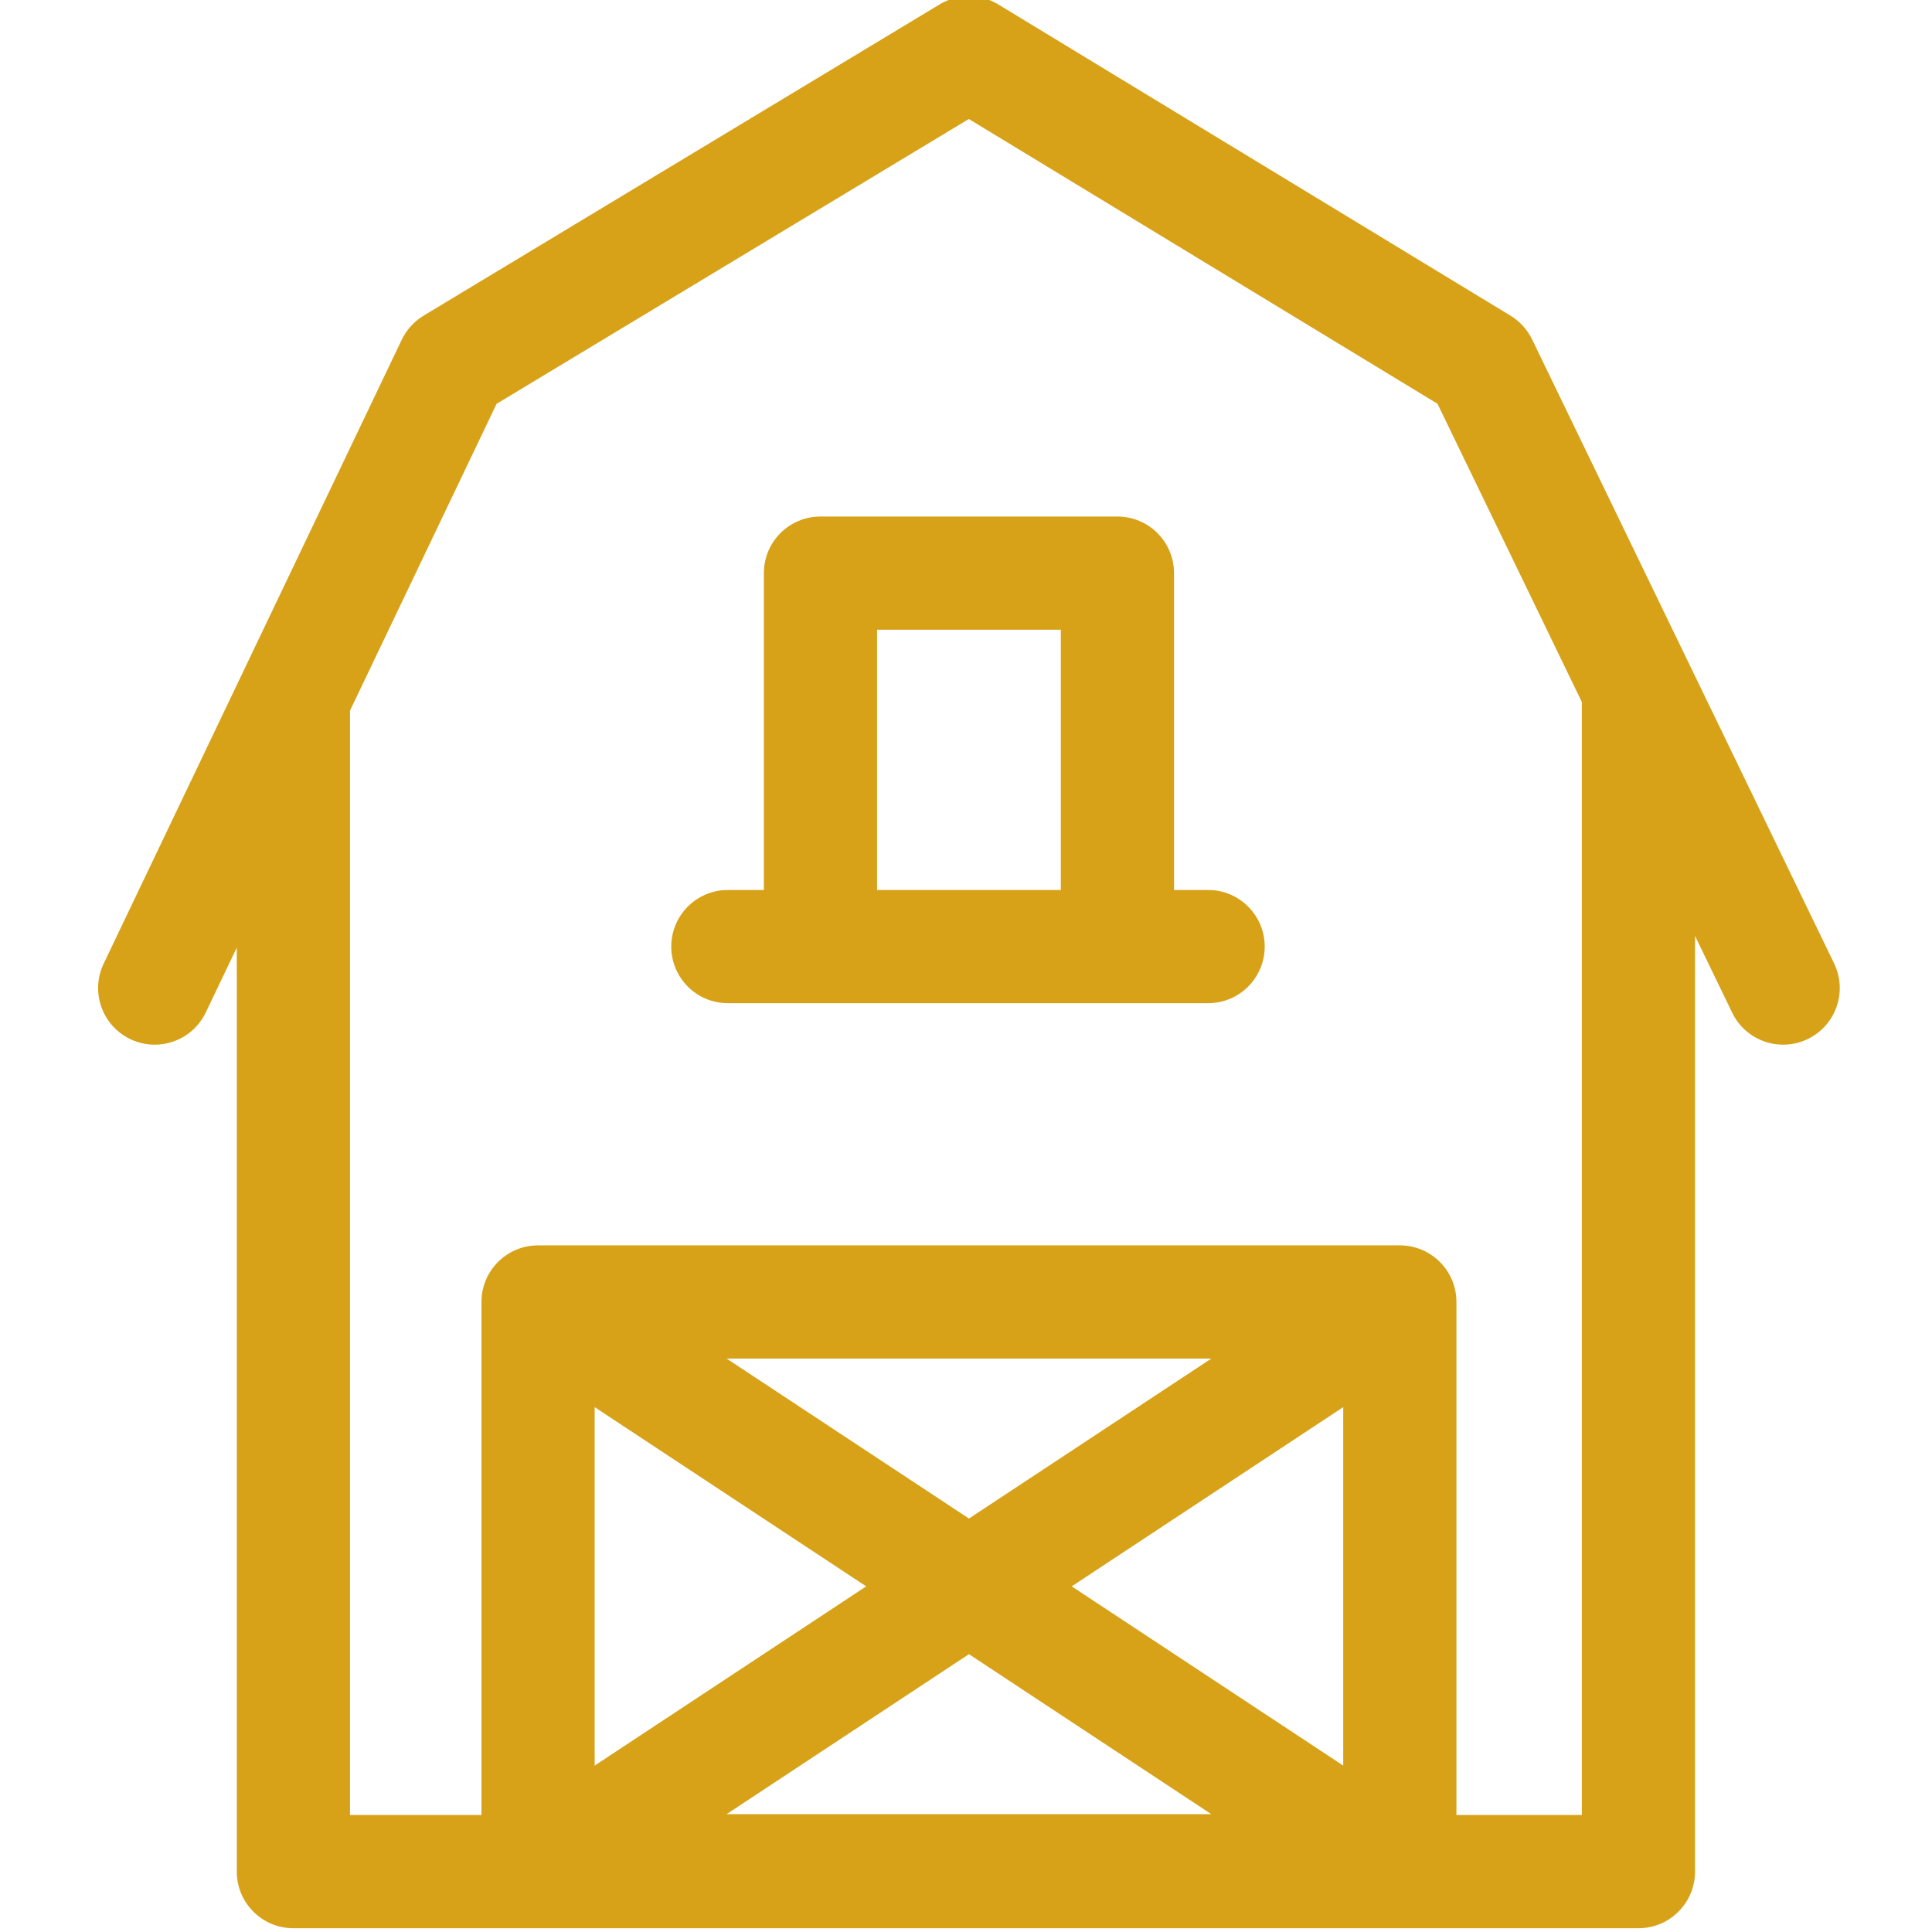
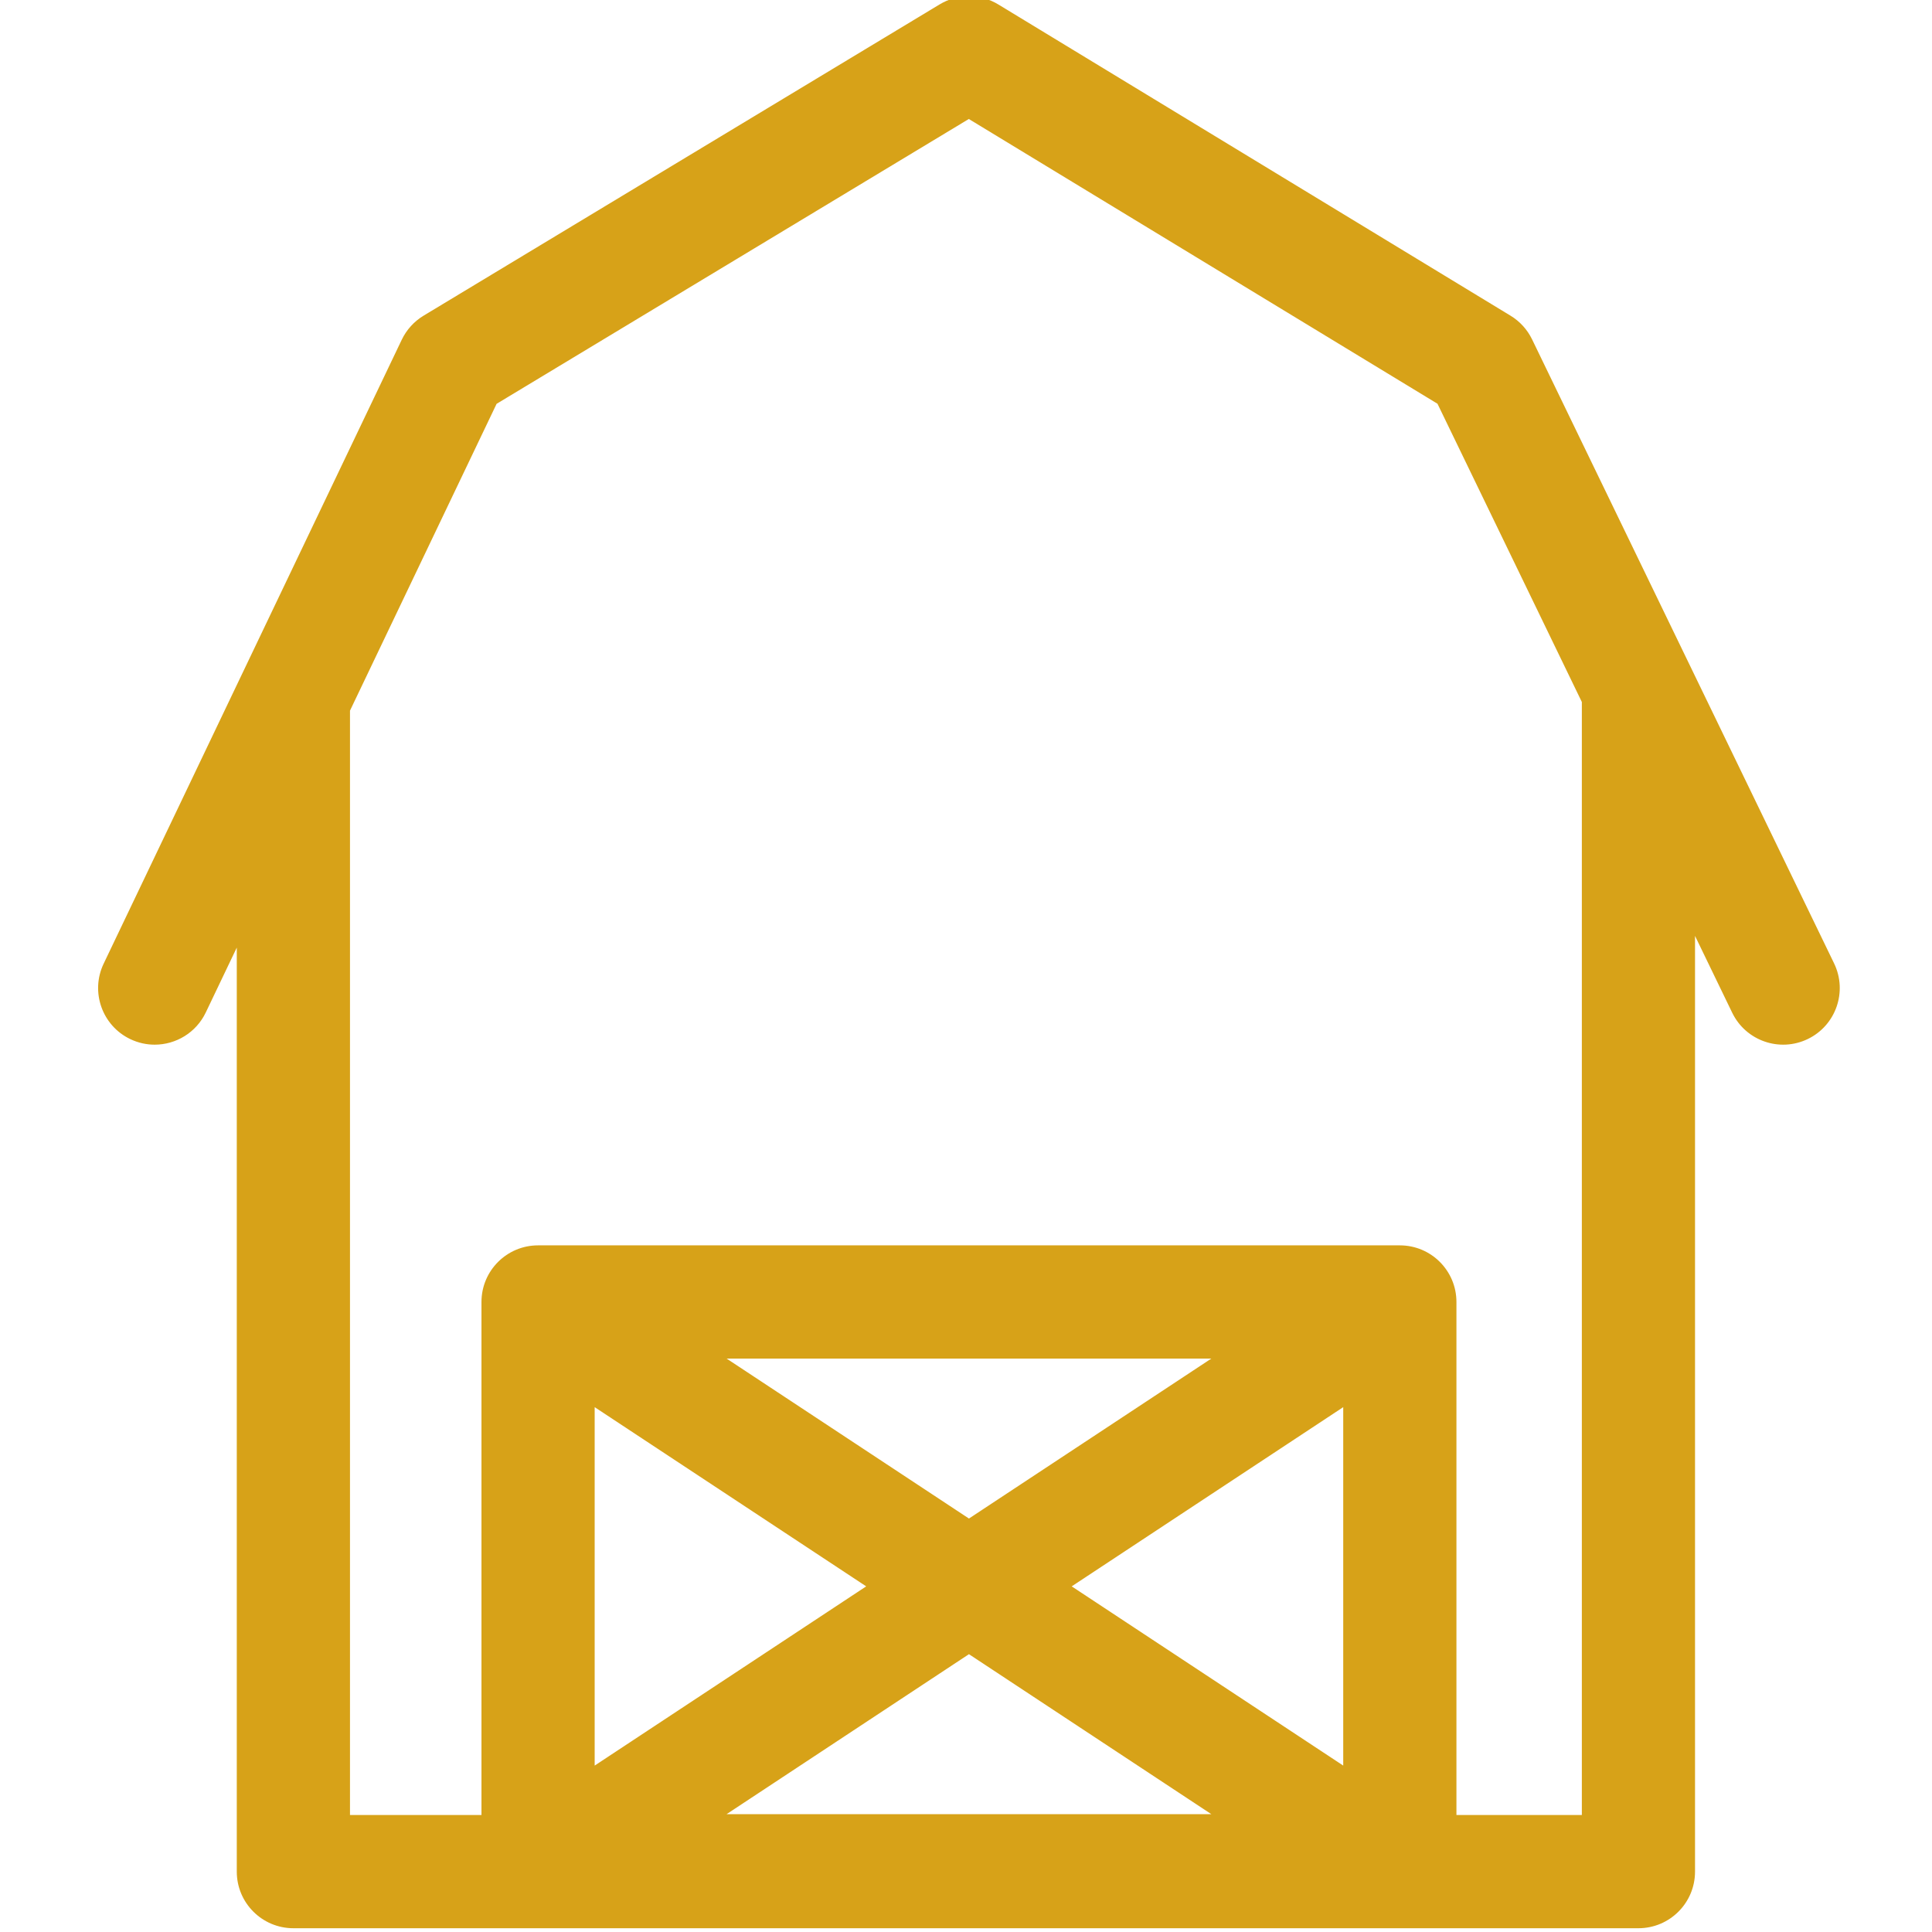
<svg xmlns="http://www.w3.org/2000/svg" height="512px" viewBox="-25 1 511 512" width="512px">
  <path d="m460.555 256.312-80.035-165.367c-1.262-2.605-3.242-4.785-5.715-6.285l-135.742-82.48c-4.77-2.898-10.754-2.906-15.535-.023l-136.77 82.496c-2.512 1.516-4.523 3.73-5.789 6.379l-79 165.348c-3.57 7.477-.406 16.43 7.066 20 2.086.996 4.289 1.469 6.457 1.469 5.598 0 10.969-3.148 13.543-8.535l8.215-17.191v244.879c0 8.285 6.715 15 15 15h356.449c8.285 0 15-6.715 15-15v-247.977l9.852 20.355c3.609 7.457 12.582 10.574 20.039 6.969 7.457-3.609 10.574-12.582 6.965-20.035zm-256.504 165.09-71.957 47.496v-94.988zm126.418 47.496-71.957-47.496 71.957-47.492zm-34.953 12.875h-128.465l64.23-42.398zm-64.234-78.344-64.23-42.395h128.465zm162.418 78.57h-33.23v-135.965c0-8.285-6.715-15-15-15h-228.375c-8.281 0-15 6.715-15 15v135.965h-34.844v-292.668l38.852-81.312 125.145-75.484 124.199 75.461 38.258 79.043v294.961zm0 0" fill="#d7a218" />
-   <path d="m294.66 236.855h-9.031v-83.969c0-8.285-6.715-15-15-15h-78.695c-8.281 0-15 6.715-15 15v83.969h-9.543c-8.281 0-15 6.715-15 15 0 8.285 6.719 15 15 15h127.27c8.285 0 15-6.715 15-15 0-8.285-6.715-15-15-15zm-87.727 0v-68.969h48.695v68.969zm0 0" fill="#d7a218" />
</svg>